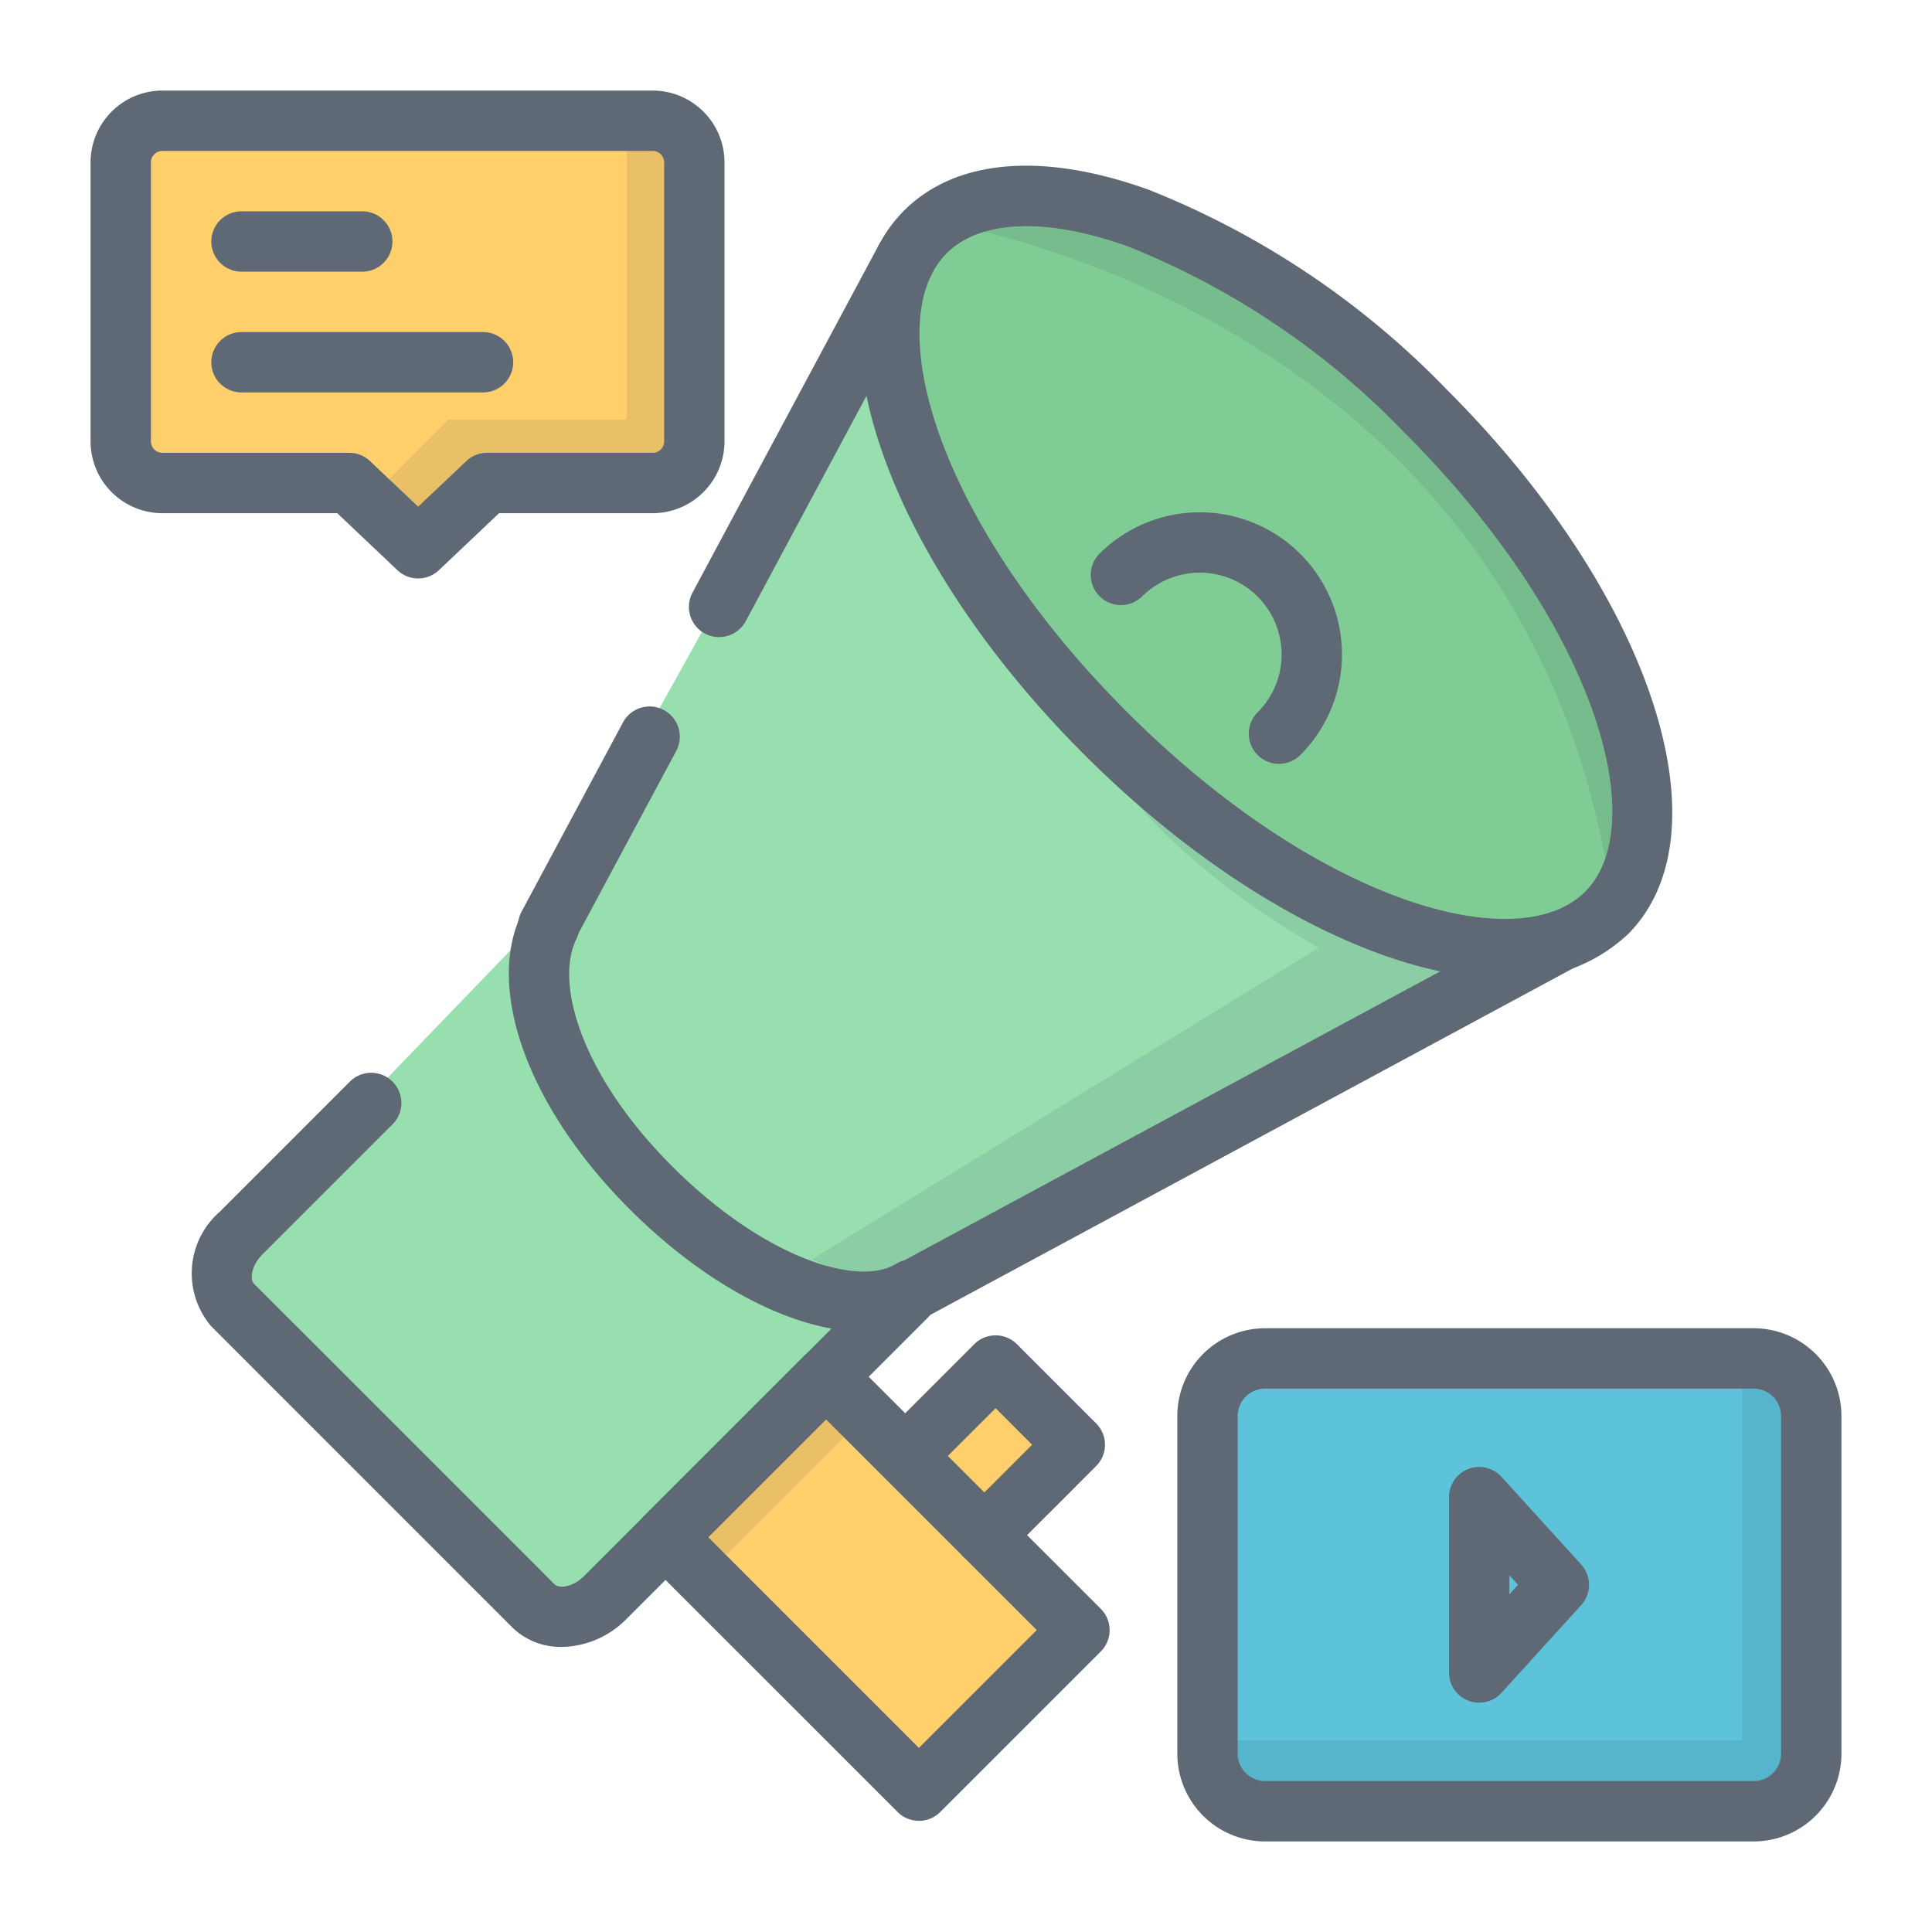
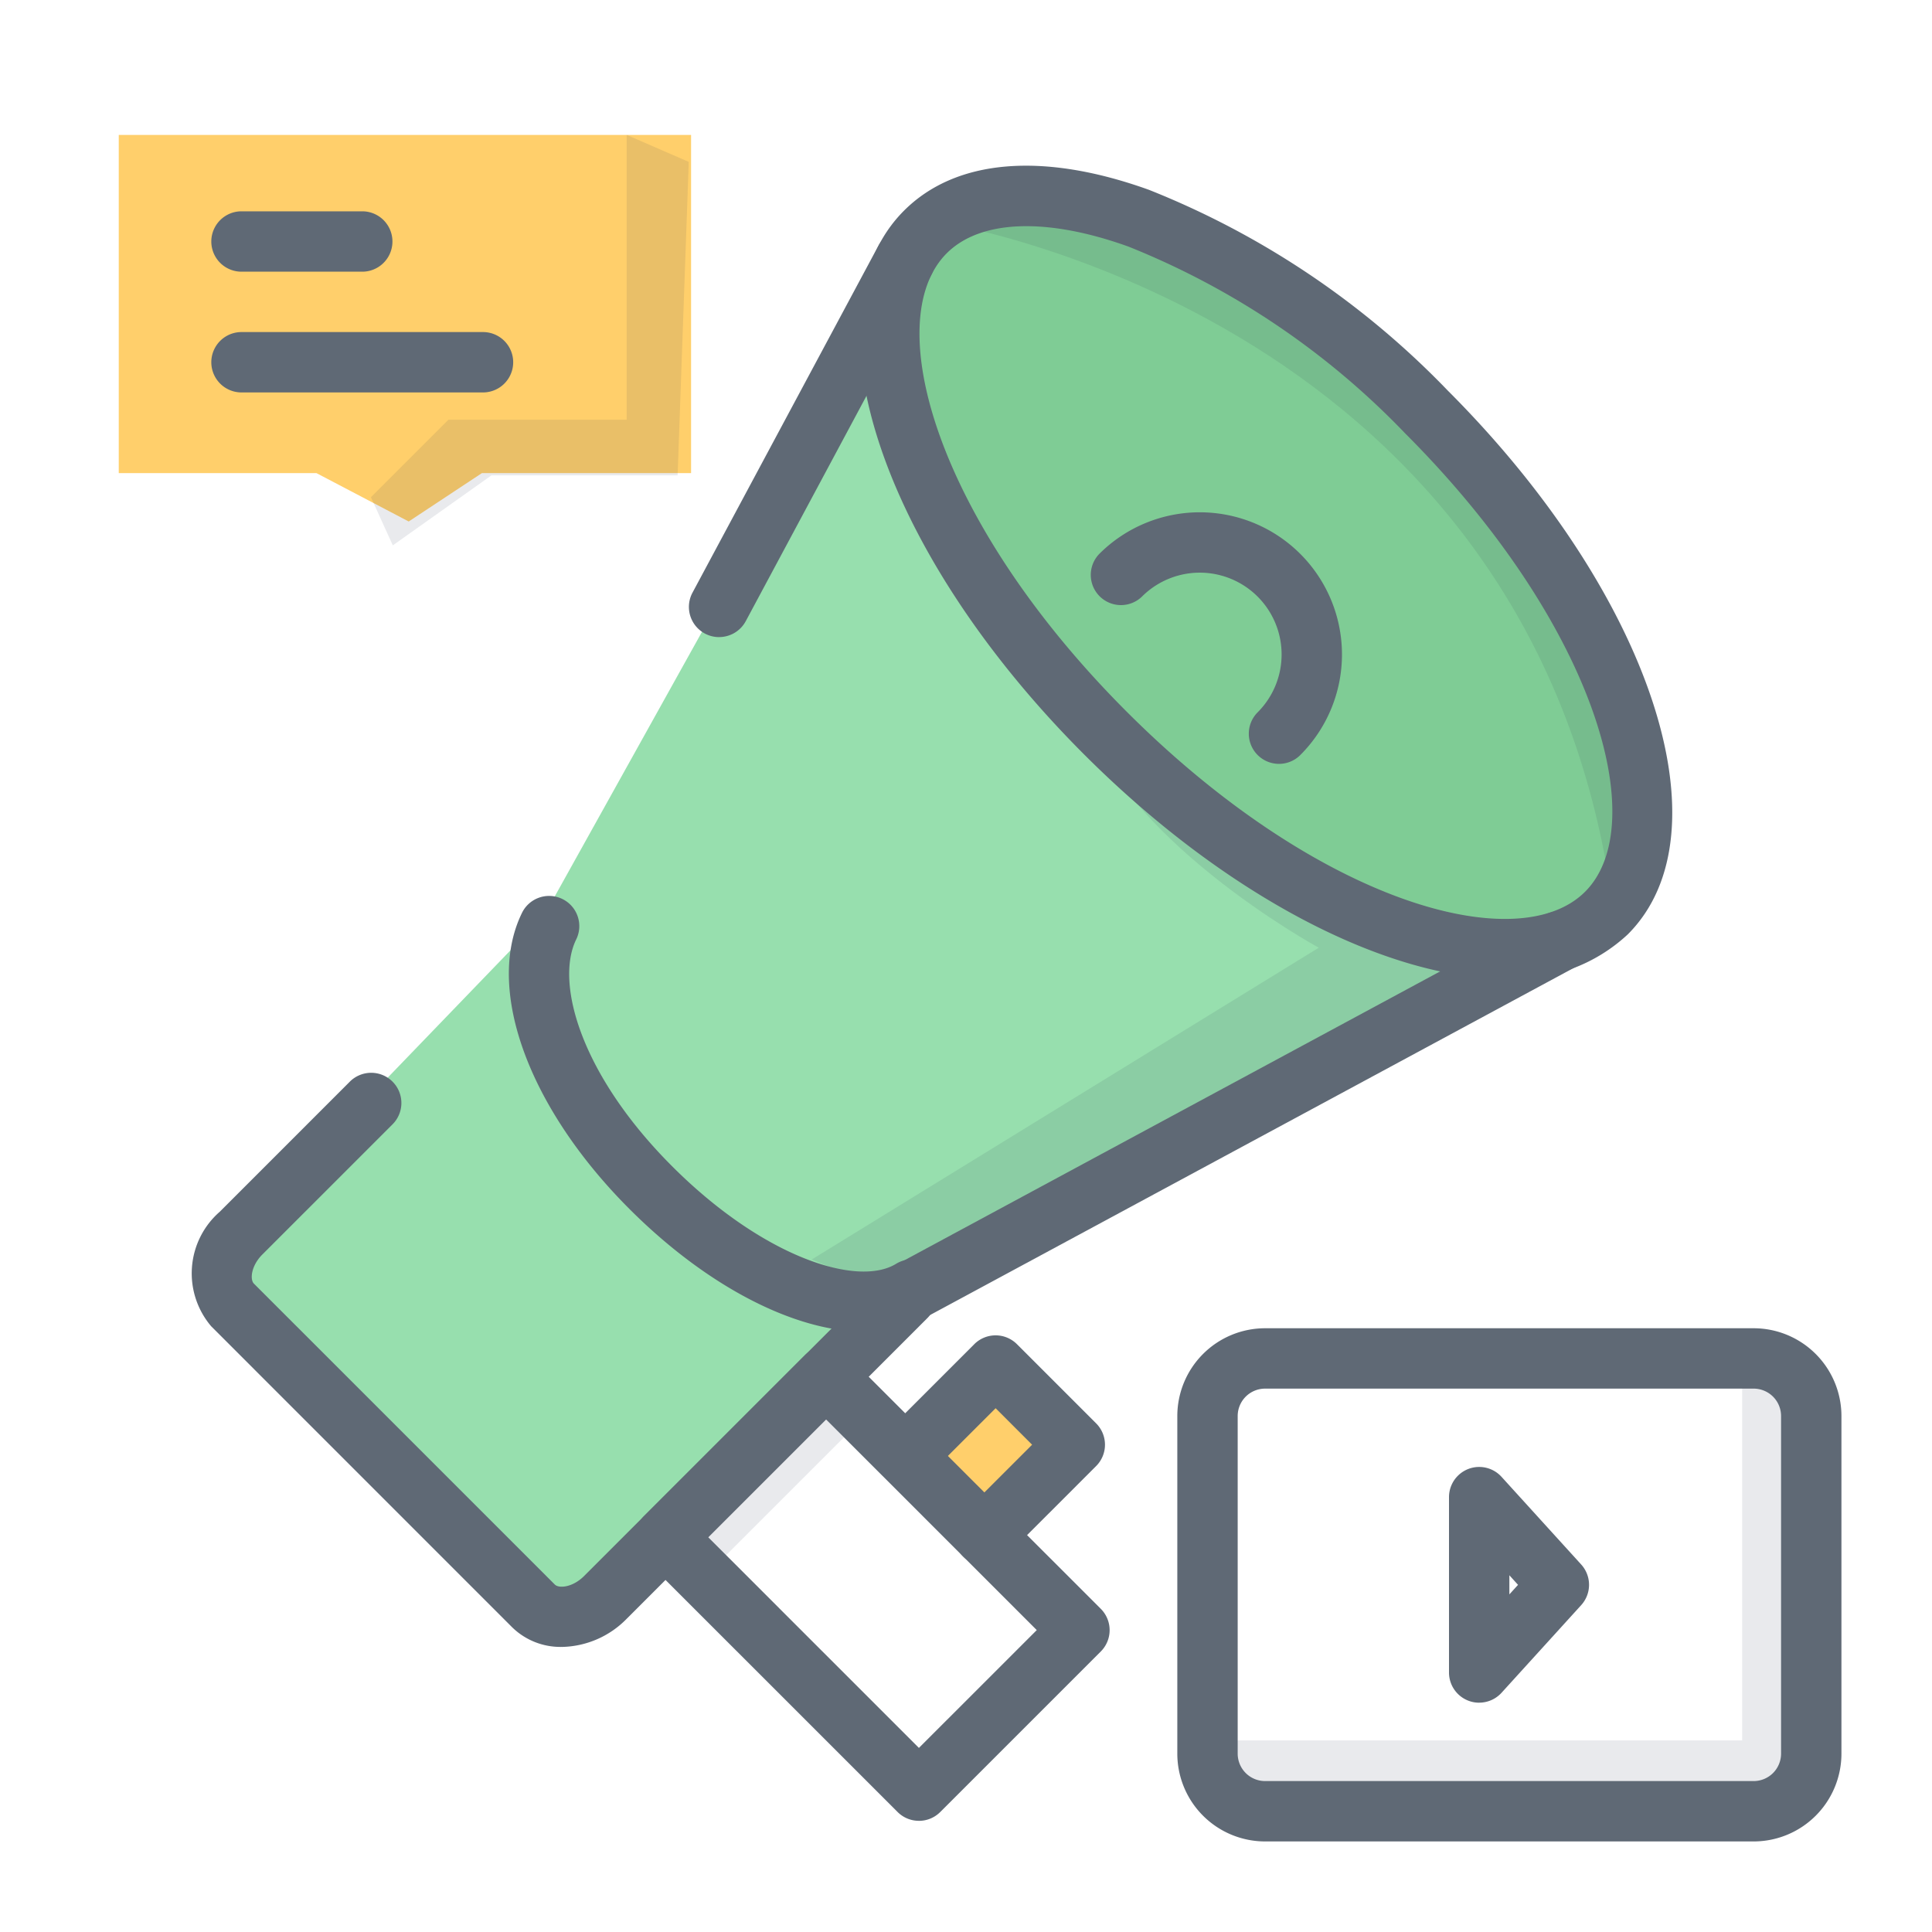
<svg xmlns="http://www.w3.org/2000/svg" height="512" viewBox="0 0 64 64" width="512">
  <g id="Layer_5" data-name="Layer 5">
    <path d="m18.028 30.321 11.59-20.826 1.057 7.142 8.589 10.203 11.316 4.823-22.724 13.273-8.348 8.431-6.957-4.638-5.565-6.956z" fill="#97dfae" />
    <path d="m26.89 41.722 16.796-10.328s-6.757-3.668-7.915-8.108l7.432 5.502 7.377 2.406-3.516 2.614-17.866 8.88z" fill="#1f2a4c" opacity=".1" />
    <path d="m30.997 8.291-1.448 3.584 2.102 6.299 5.821 7.519 8.416 5.478h7.698l1.335-5.478-5.905-11.606-9.799-6.523-6.98-.411z" fill="#7fcc95" />
    <path d="m30.886 7.313s19.592 2.851 22.483 22.274l1.551-3.283-4.936-11.075-5.311-4.65-9.78-4.795z" fill="#1f2a4c" opacity=".1" />
    <path d="m22.893 15.672h-6.929l-2.425 1.603-3.057-1.603h-6.548v-11.203h18.959z" fill="#ffcf6b" />
    <path d="m20.76 4.469v9.433h-5.903l-2.569 2.569.724 1.595 3.268-2.319h6.167l.369-10.384z" fill="#1f2a4c" opacity=".1" />
-     <path d="m23.131 50.874 7.896 7.609 4.734-5.212-7.603-7.89-5.793 4.632z" fill="#ffcf6b" />
    <path d="m30.921 47.766c.178-.065 2.147-2.599 2.599-2.072a26.423 26.423 0 0 1 1.469 2.223l-1.686 1.988-2.032-.719z" fill="#ffcf6b" />
    <path d="m29 46.57-5.363 5.363-.844-1.688s4.37-4.767 4.519-4.718 1.688 1.043 1.688 1.043z" fill="#1f2a4c" opacity=".1" />
-     <path d="m40.056 45.704h19.553v13.616h-19.553z" fill="#5dc3db" />
    <path d="m39.947 57.655h17.764v-12.355l2.187.921-.153 13.506-18.647.383z" fill="#1f2a4c" opacity=".1" />
  </g>
  <g id="Icon" fill="#5f6975">
    <path d="m23.821 21.105a1 1 0 0 1 -.881-1.473l6.157-11.49a1 1 0 1 1 1.764.945l-6.157 11.49a1.002 1.002 0 0 1 -.883.527z" />
-     <path d="m18.159 31.672a1 1 0 0 1 -.881-1.473l3.372-6.293a1.001 1.001 0 0 1 1.764.945l-3.372 6.293a1.002 1.002 0 0 1 -.883.527z" />
    <path d="m30.229 43.74a1 1 0 0 1 -.476-1.88l21.447-11.565a1 1 0 0 1 .949 1.76l-21.447 11.565a.989.989 0 0 1 -.474.12z" />
    <path d="m49.89 32.425c-3.916 0-9.243-2.698-13.979-7.435-6.723-6.722-9.342-14.635-5.963-18.013 1.711-1.71 4.592-1.955 8.109-.69a28.176 28.176 0 0 1 9.903 6.652c6.722 6.722 9.341 14.634 5.963 18.013a5.516 5.516 0 0 1 -4.033 1.472zm-12.566-8.849c6.323 6.324 12.957 8.191 15.185 5.963s.361-8.86-5.963-15.185a26.166 26.166 0 0 0 -9.166-6.186c-2.708-.973-4.904-.892-6.019.223-2.227 2.227-.362 8.859 5.963 15.185z" />
    <path d="m42.368 25.304a1 1 0 0 1 -.707-1.707 2.71 2.71 0 1 0 -3.833-3.833 1 1 0 0 1 -1.414-1.414 4.71 4.71 0 1 1 6.661 6.661.996.996 0 0 1 -.707.293z" />
    <path d="m18.605 54.556a2.286 2.286 0 0 1 -1.64-.651l-9.968-9.969a2.707 2.707 0 0 1 .28-3.793l4.3-4.3a1 1 0 1 1 1.414 1.414l-4.3 4.3c-.374.374-.416.828-.28.965l9.969 9.969c.138.135.591.093.965-.28l9.971-9.971a1 1 0 0 1 1.414 1.414l-9.971 9.971a3.081 3.081 0 0 1 -2.153.932z" />
    <path d="m28.631 44.113c-2.275 0-5.183-1.467-7.78-4.064-3.347-3.347-4.781-7.281-3.569-9.789a1 1 0 1 1 1.801.869c-.7 1.449.169 4.492 3.183 7.506 3.02 3.02 6.142 4.013 7.417 3.231a1 1 0 0 1 1.049 1.703 3.958 3.958 0 0 1 -2.1.544z" />
    <path d="m30.44 60.317a.997.997 0 0 1 -.707-.293l-8.395-8.394a1 1 0 0 1 0-1.414l5.317-5.317a1 1 0 0 1 1.414 0l8.396 8.395a1.0 1 0 0 1 0 1.414l-5.318 5.317a.997.997 0 0 1 -.707.293zm-6.98-9.395 6.98 6.98 3.904-3.903-6.981-6.98z" />
    <path d="m32.609 51.852a1 1 0 0 1 -.707-1.707l2.288-2.287-1.209-1.209-2.287 2.287a1 1 0 0 1 -1.414-1.414l2.994-2.994a1 1 0 0 1 1.414 0l2.623 2.623a1 1 0 0 1 0 1.414l-2.994 2.994a.997.997 0 0 1 -.708.293z" />
-     <path d="m13.852 19.162a.997.997 0 0 1 -.688-.274l-1.992-1.888h-5.793a2.382 2.382 0 0 1 -2.379-2.379v-9.242a2.382 2.382 0 0 1 2.379-2.379h16.242a2.382 2.382 0 0 1 2.379 2.379v9.242a2.382 2.382 0 0 1 -2.379 2.379h-5.089l-1.993 1.888a.998.998 0 0 1 -.688.274zm-8.473-14.162a.379.379 0 0 0 -.379.379v9.242a.379.379 0 0 0 .379.379h6.191a.996.996 0 0 1 .688.274l1.594 1.51 1.595-1.51a.996.996 0 0 1 .688-.274h5.487a.379.379 0 0 0 .379-.379v-9.242a.379.379 0 0 0 -.379-.379z" />
    <path d="m12 9h-4a1 1 0 0 1 0-2h4a1 1 0 0 1 0 2z" />
    <path d="m16 13h-8a1 1 0 0 1 0-2h8a1 1 0 0 1 0 2z" />
    <path d="m58.093 61h-16.186a2.91 2.91 0 0 1 -2.907-2.907v-11.186a2.91 2.91 0 0 1 2.907-2.907h16.186a2.91 2.91 0 0 1 2.907 2.907v11.186a2.91 2.91 0 0 1 -2.907 2.907zm-16.186-15a.908.908 0 0 0 -.907.907v11.186a.908.908 0 0 0 .907.907h16.186a.908.908 0 0 0 .907-.907v-11.186a.908.908 0 0 0 -.907-.907z" />
    <path d="m49 56.404a.986.986 0 0 1 -.36-.067.999.999 0 0 1 -.64-.933v-5.809a1 1 0 0 1 1.74-.673l2.639 2.904a1.001 1.001 0 0 1 0 1.346l-2.639 2.904a1.002 1.002 0 0 1 -.74.327zm1-4.221v.633l.287-.316z" />
  </g>
</svg>